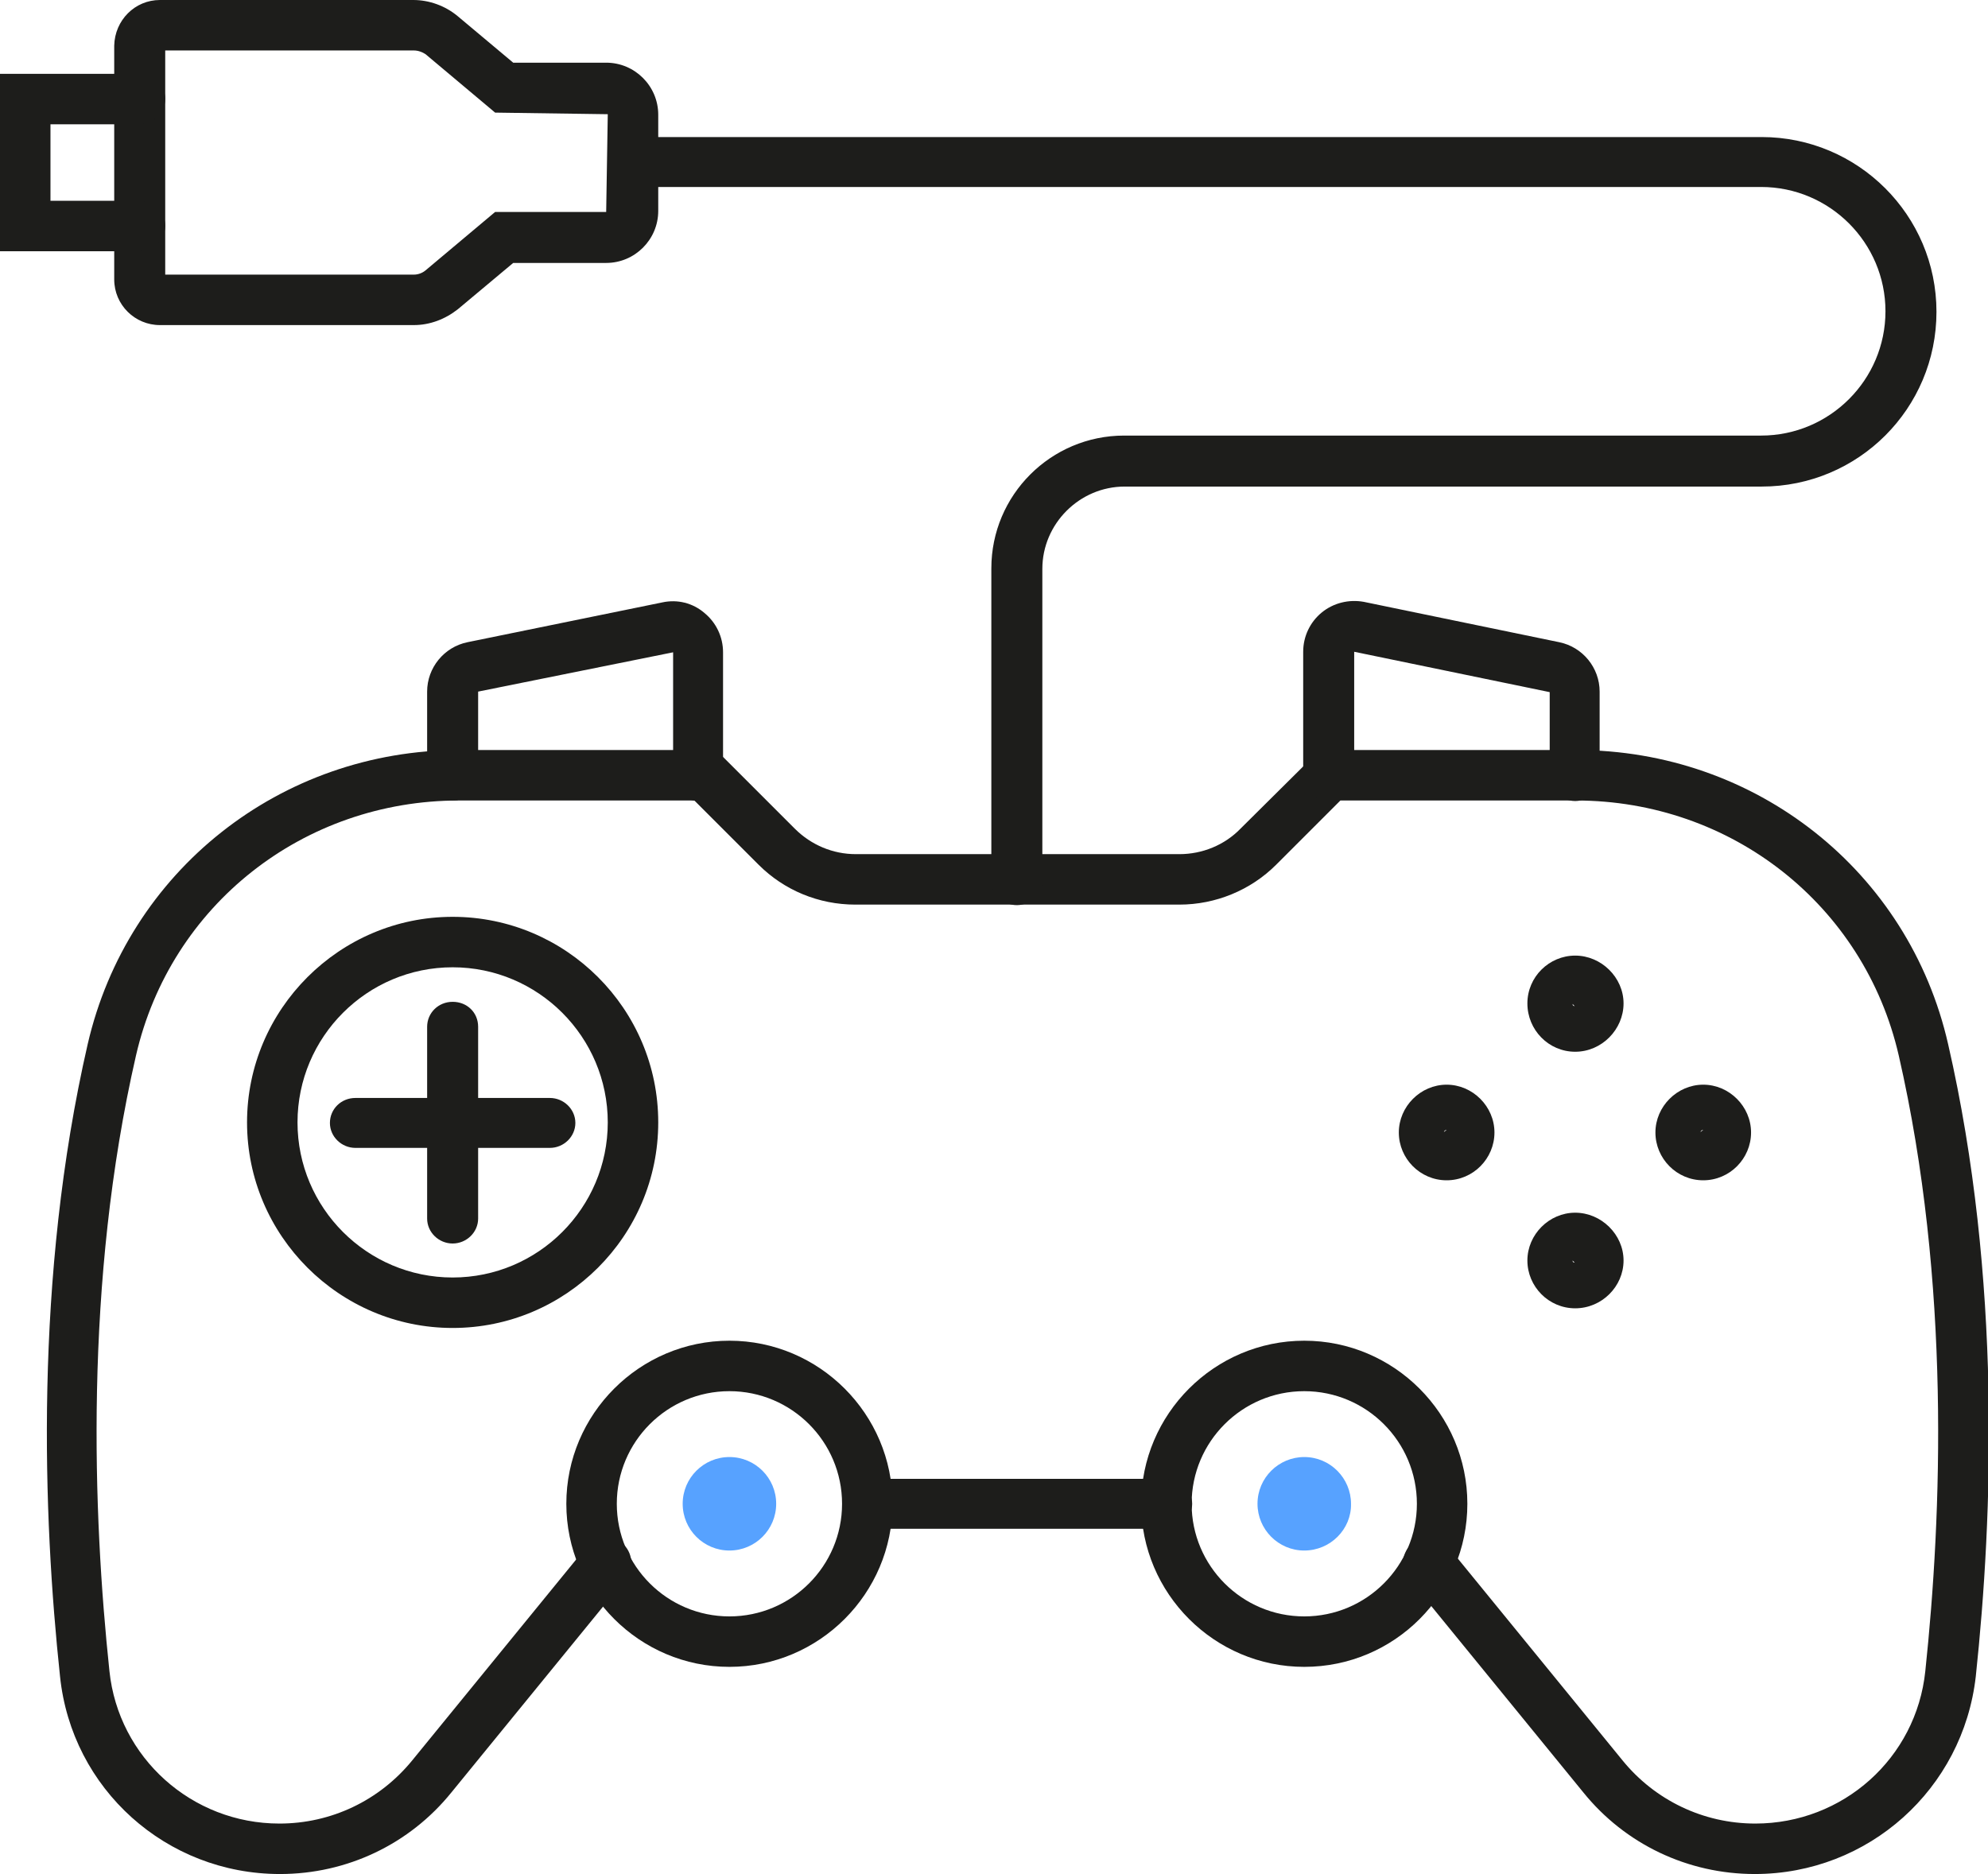
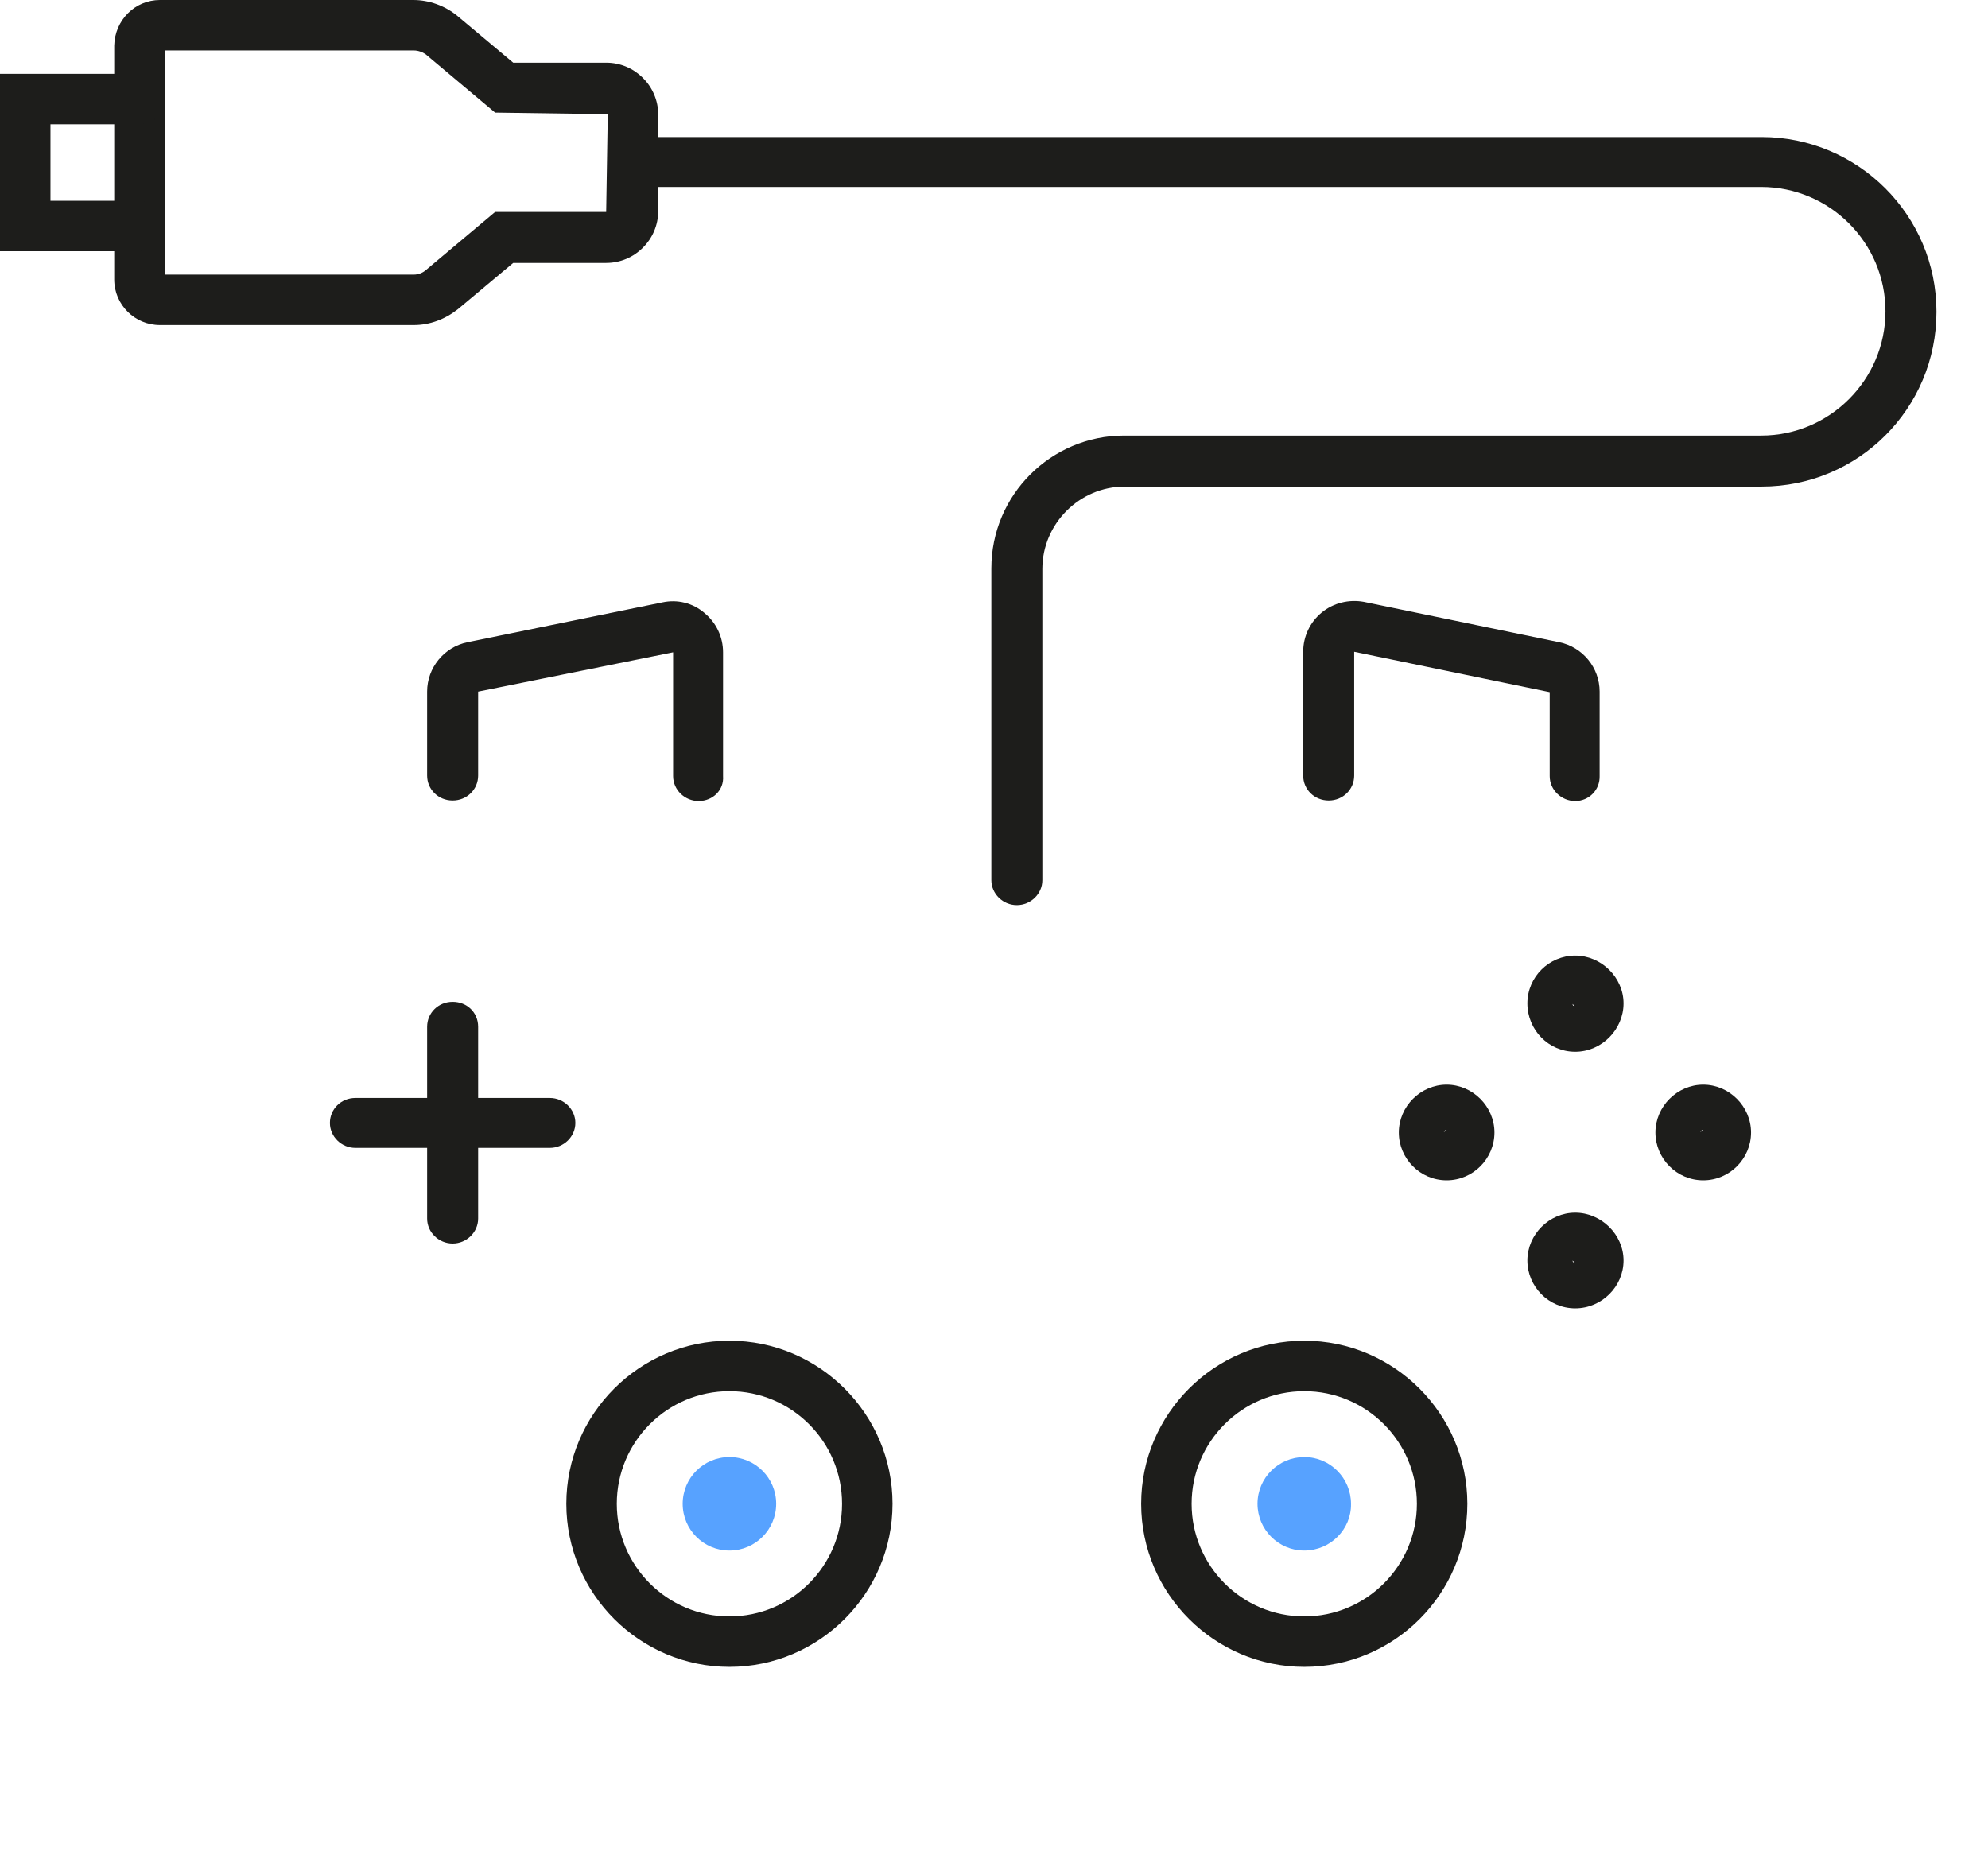
<svg xmlns="http://www.w3.org/2000/svg" version="1.1" id="Режим_изоляции" x="0px" y="0px" viewBox="0 0 37.42 35.28" style="enable-background:new 0 0 37.42 35.28;" xml:space="preserve">
  <style type="text/css">
	.st0{fill:#1D1D1B;}
	.st1{fill:#57A2FF;}
</style>
  <g>
-     <path class="st0" d="M33.03,35.28c-1.26,0-2.44-0.56-3.23-1.54l-3.28-4.02c-0.17-0.2-0.14-0.5,0.07-0.67   c0.2-0.17,0.5-0.13,0.67,0.07l3.28,4.02c0.61,0.75,1.52,1.19,2.5,1.19c1.65,0,3.03-1.23,3.2-2.87c0.31-2.93,0.48-7.31-0.5-11.59   c-0.65-2.83-3.15-4.8-6.08-4.8h-4.43l-1.21,1.21c-0.48,0.48-1.14,0.75-1.82,0.75H16.1c-0.69,0-1.34-0.27-1.82-0.75l-1.21-1.21H8.64   c-2.93,0-5.43,1.97-6.08,4.8c-0.98,4.27-0.81,8.66-0.5,11.59c0.17,1.63,1.55,2.87,3.2,2.87c0.97,0,1.88-0.43,2.5-1.19l3.28-4.02   c0.17-0.2,0.46-0.24,0.67-0.07c0.2,0.17,0.23,0.46,0.07,0.67l-3.28,4.02c-0.79,0.98-1.97,1.54-3.23,1.54   c-2.14,0-3.92-1.6-4.14-3.72c-0.32-3-0.49-7.5,0.52-11.9c0.75-3.26,3.63-5.54,7-5.54h4.63c0.13,0,0.25,0.05,0.34,0.14l1.34,1.34   c0.31,0.31,0.72,0.48,1.15,0.48h6.09c0.43,0,0.85-0.17,1.15-0.48l1.35-1.34c0.09-0.09,0.21-0.14,0.34-0.14h4.63   c3.38,0,6.26,2.28,7,5.54c1.01,4.4,0.84,8.9,0.52,11.9C36.95,33.68,35.17,35.28,33.03,35.28z" />
-   </g>
+     </g>
  <g>
    <path class="st0" d="M29.65,15.08c-0.26,0-0.48-0.21-0.48-0.47v-1.58l-3.68-0.76l0,2.33c0,0.26-0.21,0.47-0.48,0.47   s-0.48-0.21-0.48-0.47v-2.33c0-0.29,0.13-0.56,0.35-0.74c0.22-0.18,0.51-0.25,0.79-0.2l3.68,0.76c0.44,0.09,0.76,0.48,0.76,0.93   v1.58C30.12,14.87,29.91,15.08,29.65,15.08z" />
  </g>
  <g>
    <path class="st0" d="M13.15,15.08c-0.26,0-0.48-0.21-0.48-0.47v-2.33L9,13.02l0,1.58c0,0.26-0.21,0.47-0.48,0.47   s-0.48-0.21-0.48-0.47v-1.58c0-0.45,0.32-0.84,0.76-0.93l3.67-0.75c0.28-0.06,0.57,0.01,0.79,0.2c0.22,0.18,0.35,0.45,0.35,0.74   v2.33C13.63,14.87,13.42,15.08,13.15,15.08z" />
  </g>
  <g>
    <path class="st0" d="M19.14,17.04c-0.26,0-0.48-0.21-0.48-0.47V10.7c0-1.38,1.12-2.5,2.5-2.5h11.99c1.29,0,2.34-1.05,2.34-2.34   s-1.05-2.34-2.34-2.34H11.92c-0.26,0-0.48-0.21-0.48-0.47s0.21-0.47,0.48-0.47h21.24c1.81,0,3.29,1.47,3.29,3.29   s-1.47,3.29-3.29,3.29H21.17c-0.85,0-1.55,0.7-1.55,1.55v5.86C19.62,16.83,19.4,17.04,19.14,17.04z" />
  </g>
  <g>
-     <path class="st0" d="M8.52,25c-2.13,0-3.87-1.74-3.87-3.87s1.74-3.87,3.87-3.87s3.87,1.73,3.87,3.87S10.65,25,8.52,25z M8.52,18.21   c-1.61,0-2.92,1.31-2.92,2.92c0,1.61,1.31,2.92,2.92,2.92s2.92-1.31,2.92-2.92C11.44,19.52,10.13,18.21,8.52,18.21z" />
-   </g>
+     </g>
  <g>
    <path class="st0" d="M8.52,23.41c-0.26,0-0.48-0.21-0.48-0.47v-3.61c0-0.26,0.21-0.47,0.48-0.47S9,19.06,9,19.33v3.61   C9,23.2,8.78,23.41,8.52,23.41z" />
  </g>
  <g>
    <path class="st0" d="M10.35,21.61H6.69c-0.26,0-0.48-0.21-0.48-0.47s0.21-0.47,0.48-0.47h3.66c0.26,0,0.48,0.21,0.48,0.47   S10.61,21.61,10.35,21.61z" />
  </g>
  <g>
    <g>
      <path class="st0" d="M29.65,19.8c-0.5,0-0.9-0.41-0.9-0.91s0.41-0.9,0.9-0.9s0.91,0.41,0.91,0.9S30.15,19.8,29.65,19.8z     M29.6,18.9c0,0.03,0.02,0.04,0.04,0.04L29.6,18.9z" />
    </g>
    <g>
      <path class="st0" d="M29.65,24.63c-0.5,0-0.9-0.41-0.9-0.9s0.41-0.9,0.9-0.9s0.91,0.41,0.91,0.9S30.15,24.63,29.65,24.63z     M29.6,23.73c0,0.03,0.02,0.04,0.04,0.04L29.6,23.73z" />
    </g>
  </g>
  <g>
    <g>
      <path class="st0" d="M32.06,22.22c-0.5,0-0.9-0.41-0.9-0.9s0.41-0.9,0.9-0.9s0.9,0.41,0.9,0.9S32.56,22.22,32.06,22.22z     M32.06,21.27c-0.02,0-0.05,0.02-0.05,0.04L32.06,21.27z" />
    </g>
    <g>
      <path class="st0" d="M27.23,22.22c-0.5,0-0.9-0.41-0.9-0.9s0.41-0.9,0.9-0.9s0.9,0.41,0.9,0.9S27.73,22.22,27.23,22.22z     M27.23,21.27c-0.02,0-0.05,0.02-0.05,0.04L27.23,21.27z" />
    </g>
  </g>
  <g>
    <path class="st0" d="M24.55,31.38c-1.69,0-3.07-1.38-3.07-3.07s1.38-3.07,3.07-3.07s3.07,1.38,3.07,3.07S26.25,31.38,24.55,31.38z    M24.55,26.19c-1.17,0-2.12,0.95-2.12,2.12c0,1.17,0.95,2.12,2.12,2.12s2.12-0.95,2.12-2.12C26.67,27.14,25.72,26.19,24.55,26.19z" />
  </g>
  <g>
    <path class="st1" d="M24.55,29.19c-0.49,0-0.88-0.4-0.88-0.88c0-0.49,0.4-0.88,0.88-0.88c0.49,0,0.88,0.4,0.88,0.88   C25.44,28.79,25.04,29.19,24.55,29.19z" />
  </g>
  <g>
    <path class="st0" d="M13.73,31.38c-1.69,0-3.07-1.38-3.07-3.07s1.38-3.07,3.07-3.07c1.69,0,3.07,1.38,3.07,3.07   S15.42,31.38,13.73,31.38z M13.73,26.19c-1.17,0-2.12,0.95-2.12,2.12c0,1.17,0.95,2.12,2.12,2.12s2.12-0.95,2.12-2.12   C15.85,27.14,14.9,26.19,13.73,26.19z" />
  </g>
  <g>
    <circle class="st1" cx="13.73" cy="28.31" r="0.88" />
  </g>
  <g>
-     <path class="st0" d="M21.96,28.78h-5.47c-0.26,0-0.48-0.21-0.48-0.47s0.21-0.47,0.48-0.47h5.47c0.26,0,0.48,0.21,0.48,0.47   S22.22,28.78,21.96,28.78z" />
-   </g>
+     </g>
  <g>
    <g>
      <path class="st0" d="M7.79,6.12H3.01c-0.47,0-0.86-0.38-0.86-0.86v-4.4C2.16,0.38,2.54,0,3.01,0h4.77c0.3,0,0.6,0.11,0.83,0.3    l1.05,0.88h1.75c0.54,0,0.98,0.44,0.98,0.98v1.81c0,0.54-0.44,0.98-0.98,0.98H9.66L8.62,5.82C8.38,6.01,8.09,6.12,7.79,6.12z     M3.11,5.17h4.68c0.08,0,0.16-0.03,0.22-0.08l1.31-1.1h2.09l0.03-1.84L9.32,2.12l-1.31-1.1C7.95,0.98,7.87,0.95,7.79,0.95H3.11    V5.17z" />
    </g>
    <g>
      <path class="st0" d="M2.63,4.73H0V1.39h2.63c0.26,0,0.48,0.21,0.48,0.47S2.89,2.34,2.63,2.34H0.95v1.44h1.68    c0.26,0,0.48,0.21,0.48,0.47S2.89,4.73,2.63,4.73z" />
    </g>
  </g>
</svg>